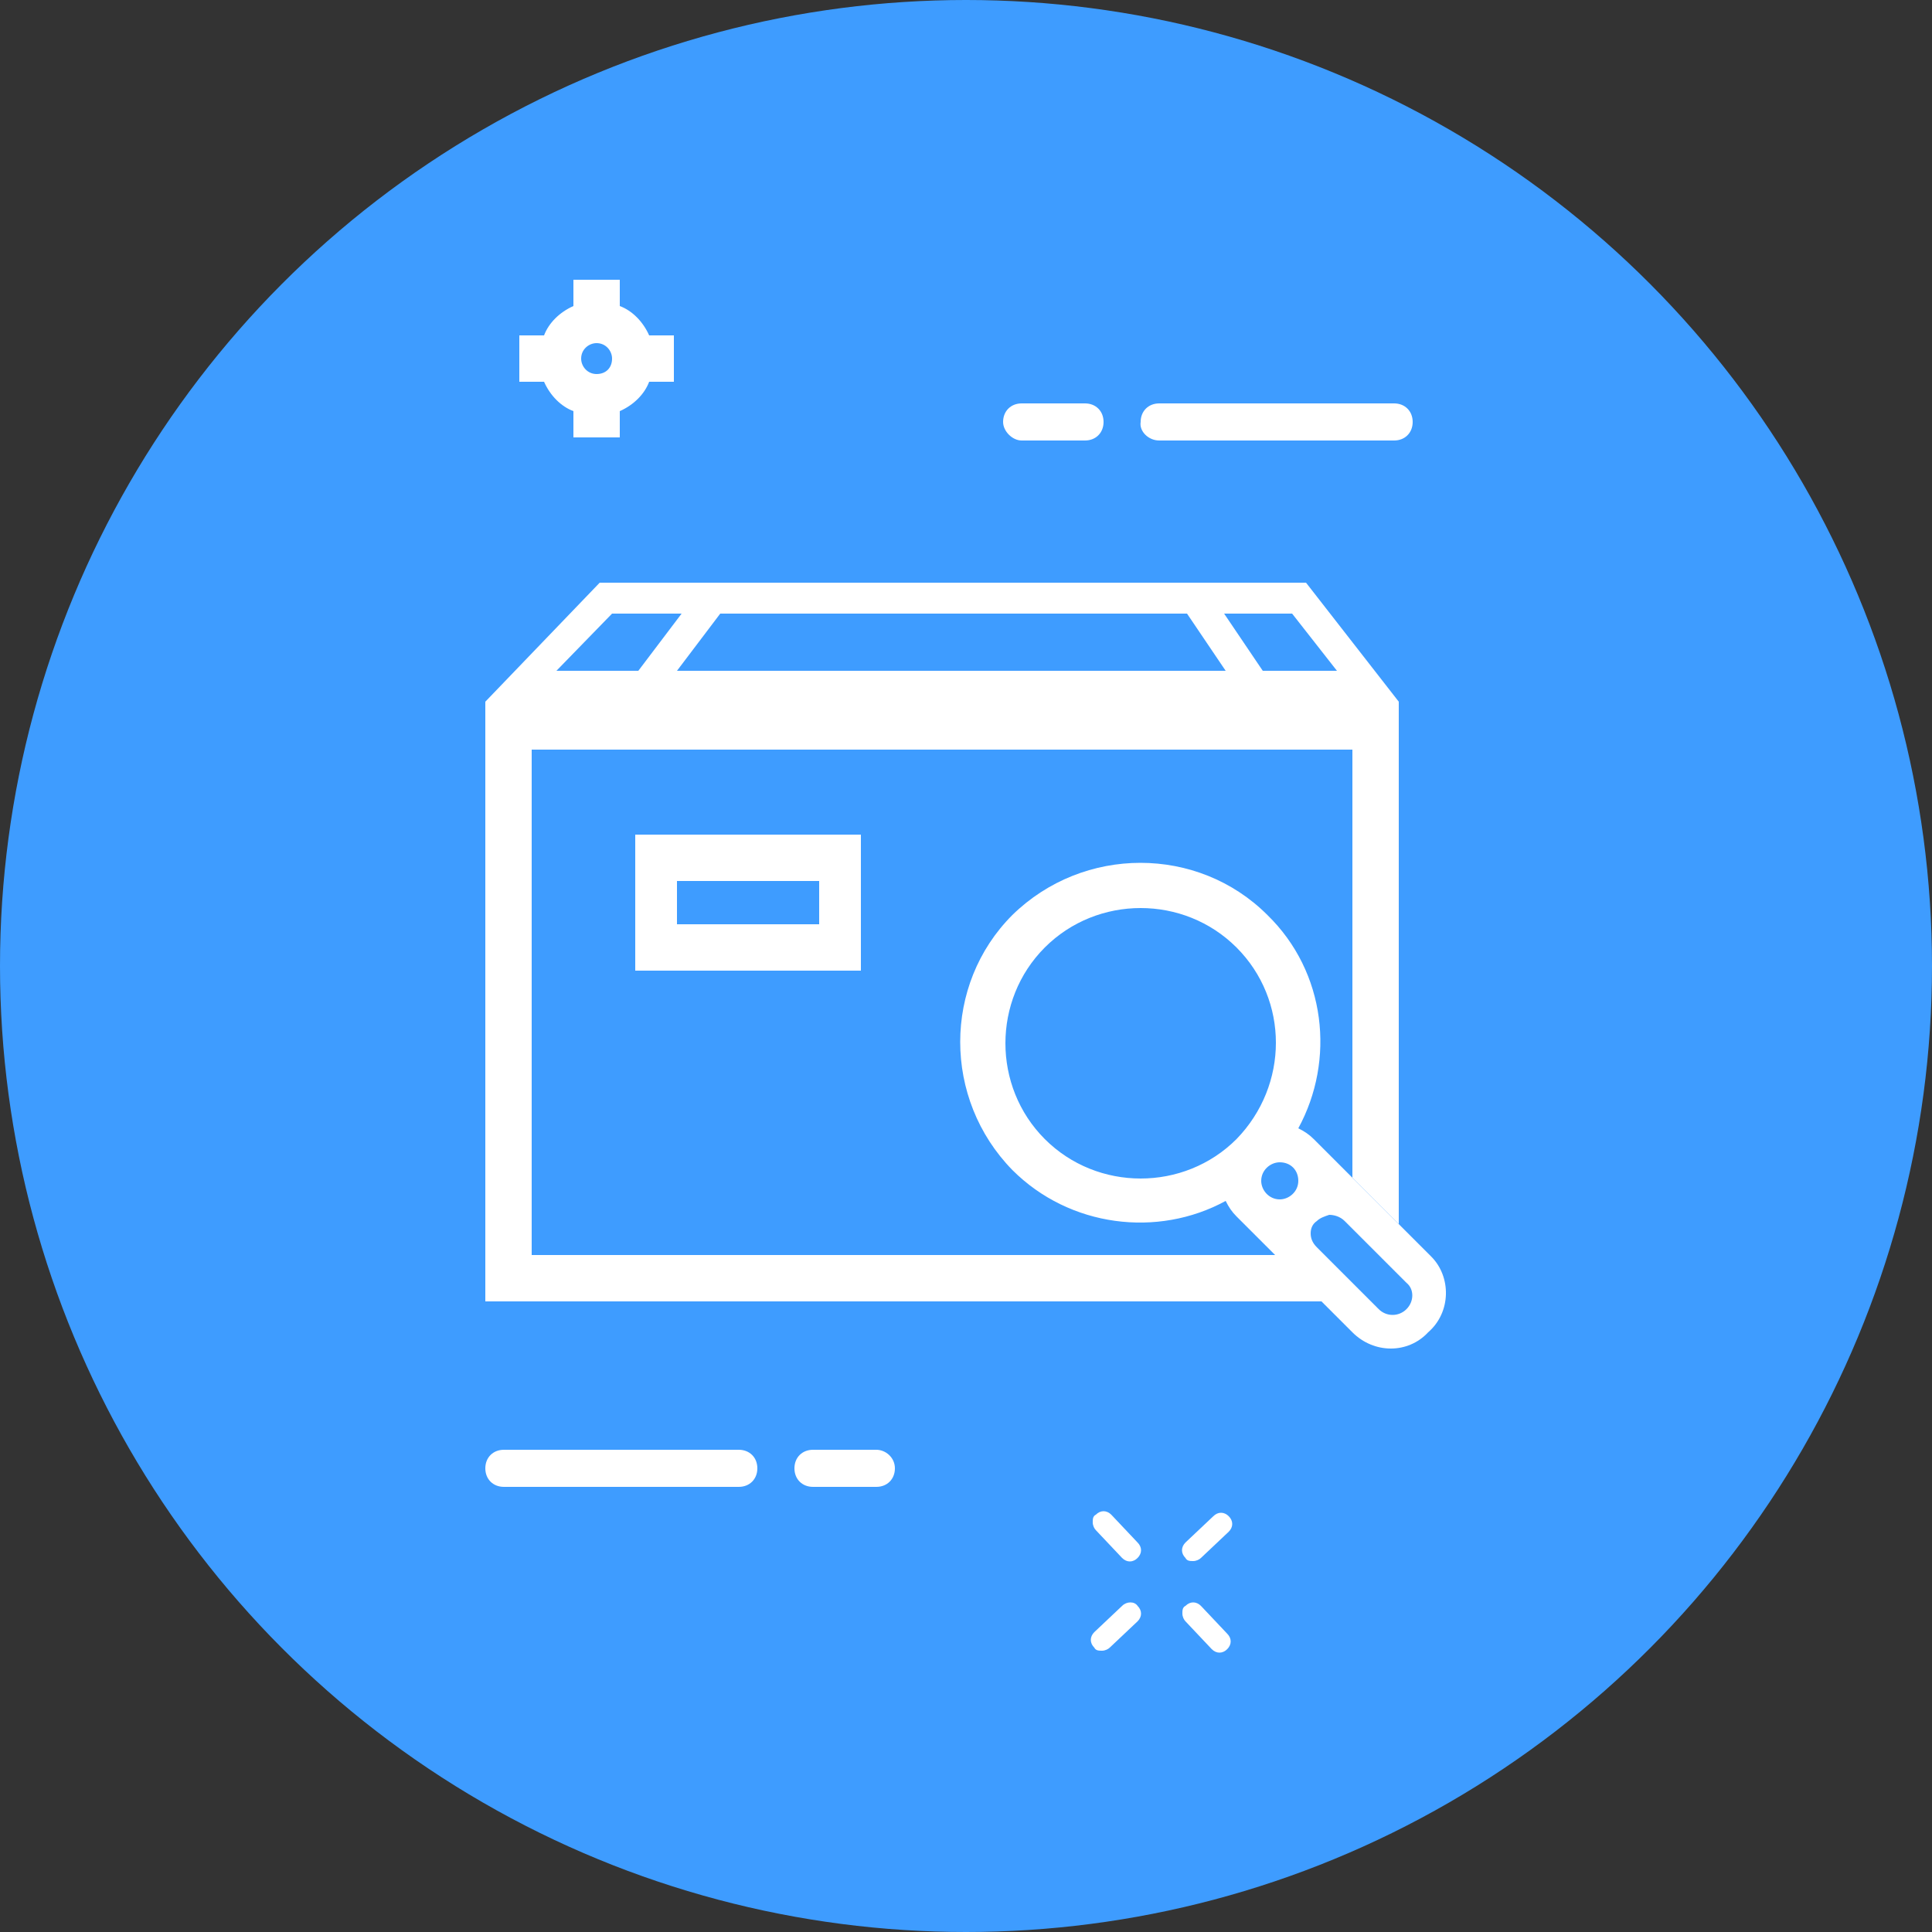
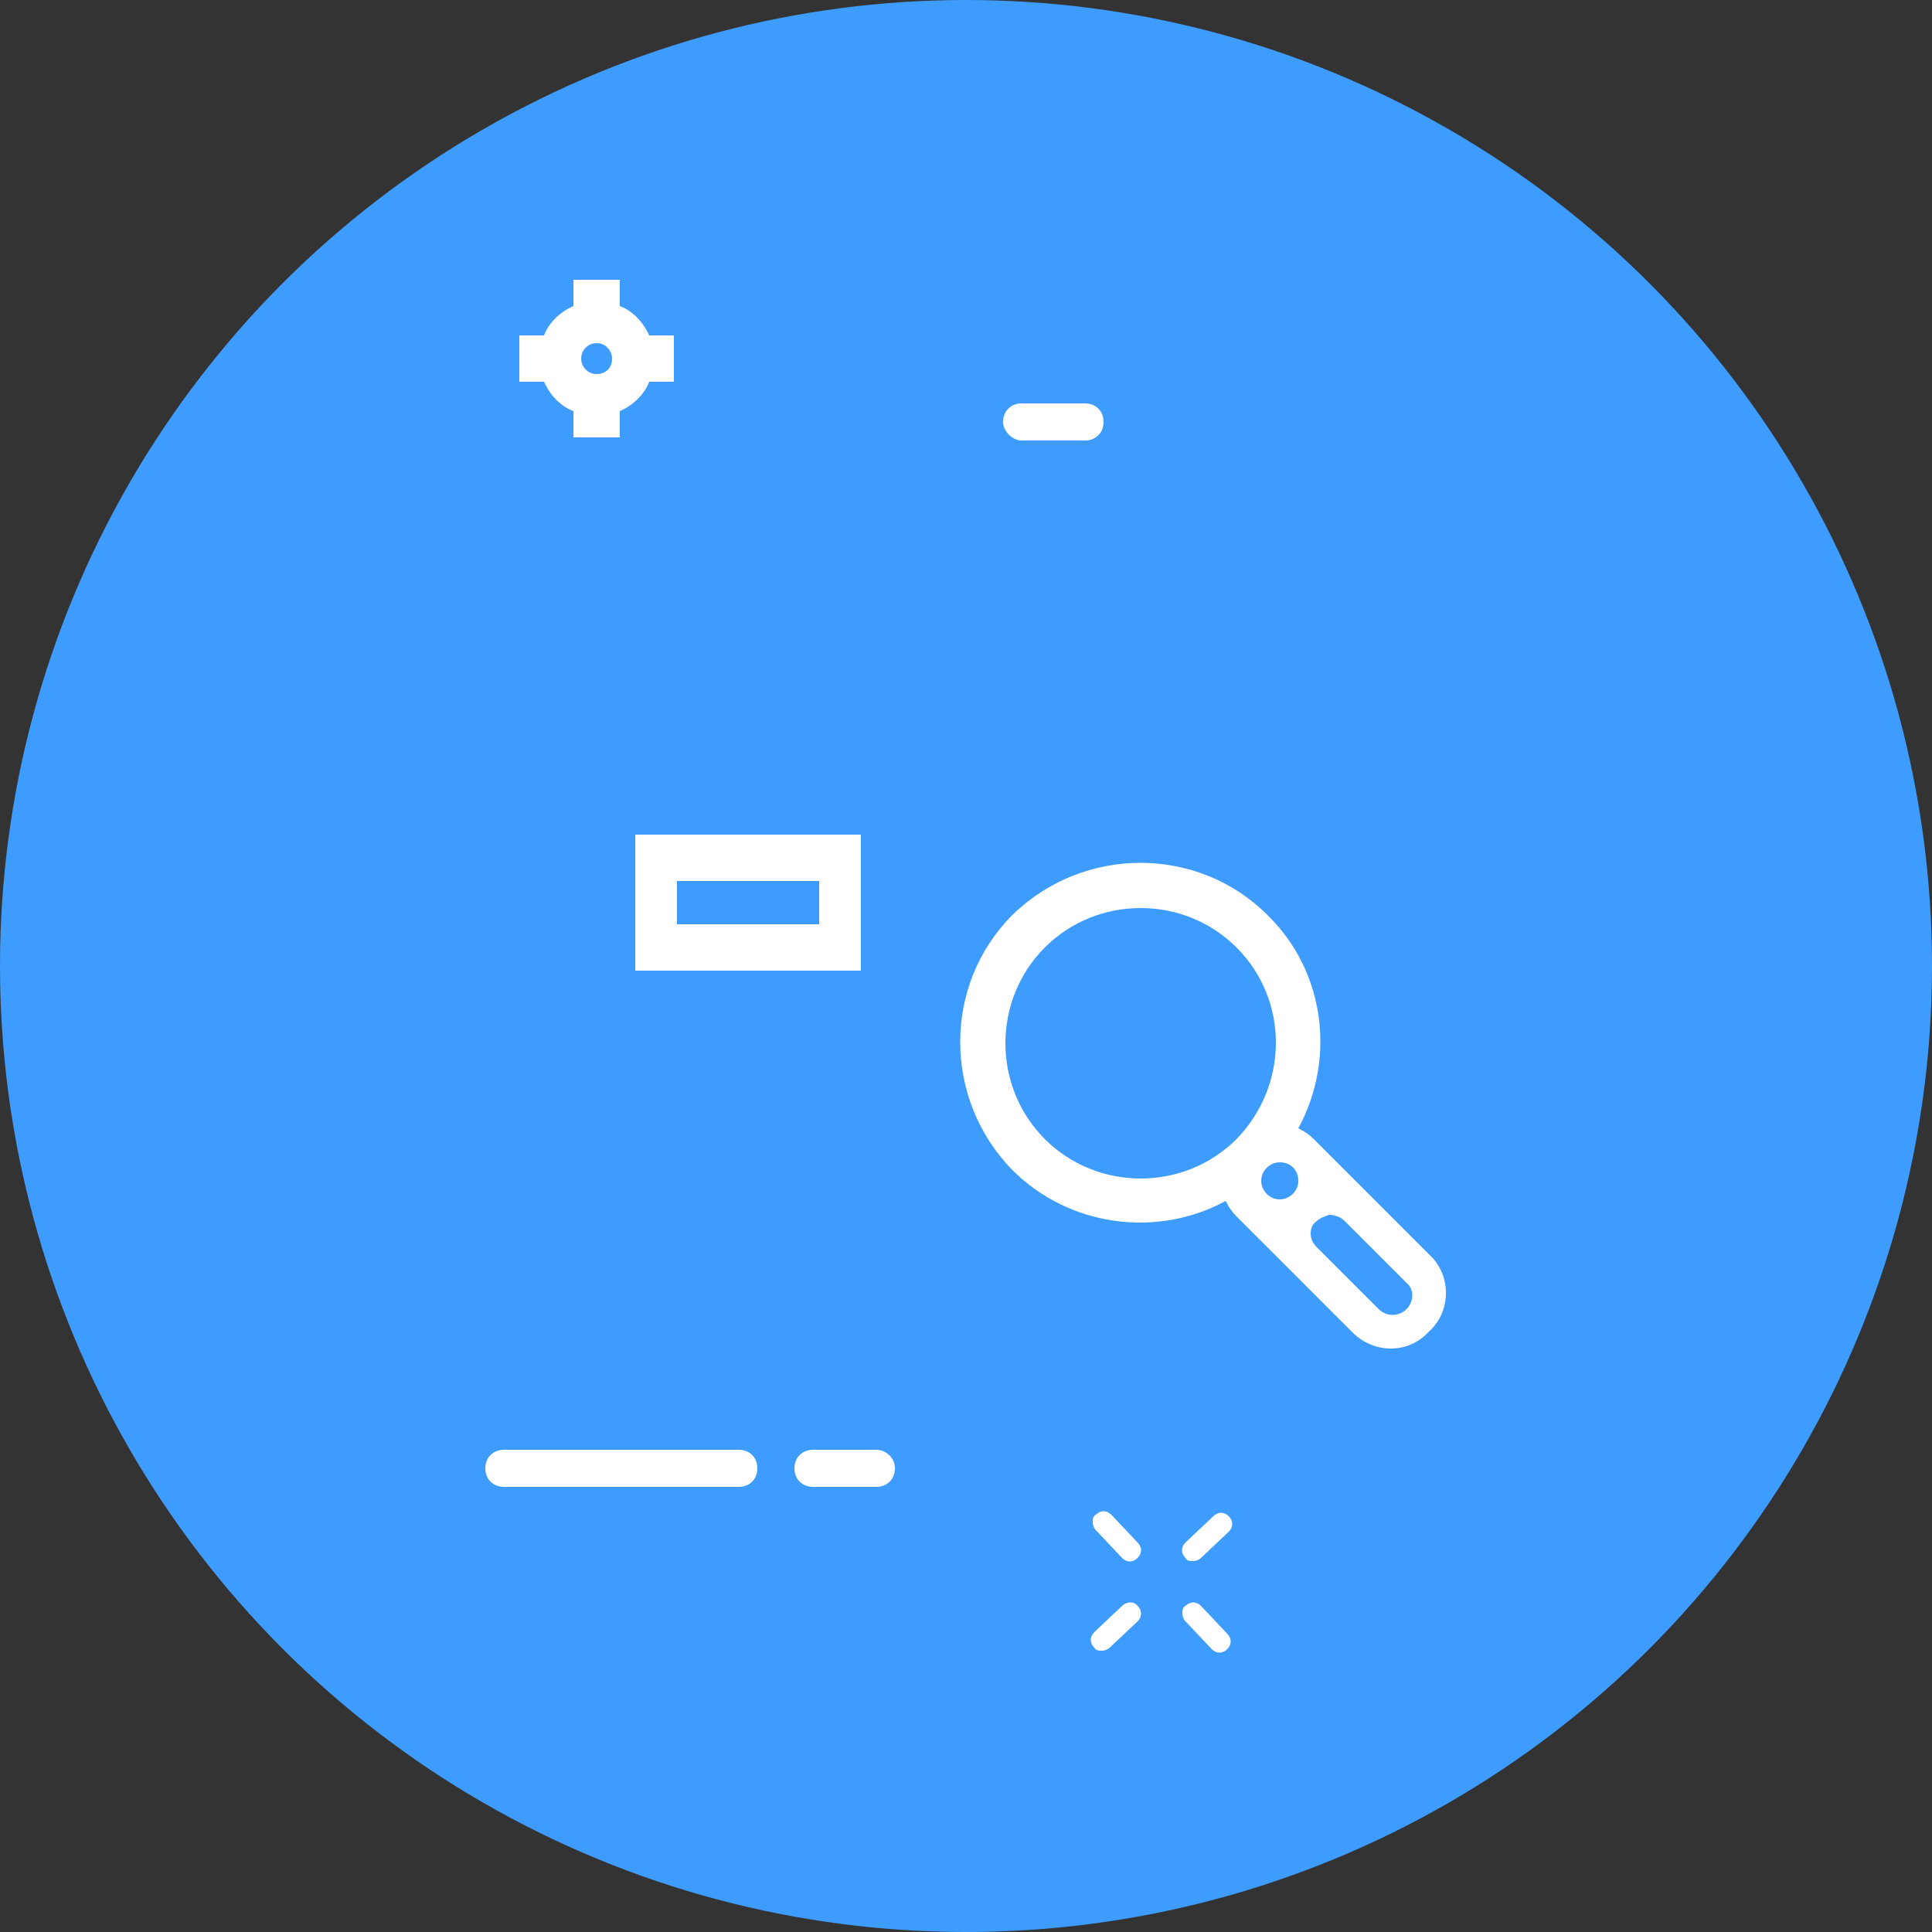
<svg xmlns="http://www.w3.org/2000/svg" version="1.1" id="Layer_1" x="0px" y="0px" viewBox="0 0 125 125" style="enable-background:new 0 0 125 125;" xml:space="preserve">
  <rect x="0" y="0" width="125" height="125" fill="#333333" stroke="none" />
  <style type="text/css">
	.st0{fill:#3E9CFF;}
	.st1{fill:#FFFFFF;}
	.st2{fill:#475F85;}
	.st3{fill:#7A7B7B;}
	.st4{fill:#5F81C1;}
	.st5{fill:none;}
	.st6{fill:#FFFFFF;stroke:#FFF100;stroke-width:2.945;stroke-linecap:round;stroke-linejoin:round;stroke-miterlimit:10;}
	.st7{fill:none;stroke:#FFF100;stroke-width:3.895;stroke-linecap:round;stroke-linejoin:round;stroke-miterlimit:10;}
	.st8{fill:#A6CCEC;}
</style>
  <g>
    <circle class="st0" cx="62.5" cy="62.5" r="62.5" />
  </g>
  <polygon class="st5" points="86.5,43.5 83.6,39.7 79.2,39.7 81.7,43.5 " />
  <polygon class="st5" points="44.1,39.7 39.6,39.7 36,43.5 41.3,43.5 " />
  <polygon class="st5" points="79.3,43.5 76.8,39.7 46.6,39.7 43.8,43.5 " />
  <path class="st5" d="M34.4,48.5v32.7h48.2l-1.1-1.1c-0.3-0.3-0.5-0.6-0.7-1c-4.4,2.4-10.1,1.8-13.8-2c-4.5-4.5-4.5-11.9,0-16.5  c4.5-4.5,11.9-4.5,16.5,0c3.7,3.7,4.4,9.4,2,13.8c0.4,0.2,0.7,0.4,1,0.7l1.1,1.1V48.5H34.4z M55.7,62.8H41.1v-8.8h14.6V62.8z" />
  <rect x="43.8" y="57" class="st5" width="9.2" height="2.8" />
  <ellipse transform="matrix(0.707 -0.707 0.707 0.707 -26.665 73.358)" class="st5" cx="75.2" cy="68.9" rx="8.8" ry="8.8" />
-   <path class="st5" d="M87.5,80c-0.3,0-0.6,0.1-0.8,0.4c-0.2,0.2-0.3,0.5-0.4,0.8h1.2V80z" />
+   <path class="st5" d="M87.5,80c-0.3,0-0.6,0.1-0.8,0.4c-0.2,0.2-0.3,0.5-0.4,0.8h1.2z" />
  <path class="st5" d="M90.5,82.4v1.8h-1.7l1.9,1.9c0.5,0.5,1.3,0.5,1.8,0c0.5-0.5,0.5-1.3,0-1.8L90.5,82.4z" />
  <circle class="st5" cx="84.2" cy="77.8" r="1.2" />
-   <path class="st1" d="M34.4,81.2V48.5h53.1v27.7l3,3V45.4l-6-7.7H38.8l-7.4,7.7v38.8h54.2l-3-3H34.4z M83.6,39.7l2.9,3.7h-4.8  l-2.5-3.7H83.6z M76.8,39.7l2.5,3.7H43.8l2.8-3.7H76.8z M39.6,39.7h4.5l-2.8,3.7H36L39.6,39.7z" />
  <path class="st1" d="M41.1,62.8h14.6v-8.8H41.1V62.8z M43.8,57H53v2.8h-9.2V57z" />
-   <path class="st1" d="M75,28.5h15.2c0.7,0,1.2-0.5,1.2-1.2c0-0.7-0.5-1.2-1.2-1.2H75c-0.7,0-1.2,0.5-1.2,1.2  C73.7,27.9,74.3,28.5,75,28.5z" />
  <path class="st1" d="M66.1,28.5h4.1c0.7,0,1.2-0.5,1.2-1.2c0-0.7-0.5-1.2-1.2-1.2h-4.1c-0.7,0-1.2,0.5-1.2,1.2  C64.9,27.9,65.5,28.5,66.1,28.5z" />
  <path class="st1" d="M47.8,93.8H32.6c-0.7,0-1.2,0.5-1.2,1.2s0.5,1.2,1.2,1.2h15.2c0.7,0,1.2-0.5,1.2-1.2S48.5,93.8,47.8,93.8z" />
  <path class="st1" d="M56.7,93.8h-4.1c-0.7,0-1.2,0.5-1.2,1.2s0.5,1.2,1.2,1.2h4.1c0.7,0,1.2-0.5,1.2-1.2S57.3,93.8,56.7,93.8z" />
  <g>
    <path class="st1" d="M78.5,98.1l-1.8,1.7c-0.3,0.3-0.3,0.7,0,1c0.1,0.2,0.3,0.2,0.5,0.2c0.2,0,0.4-0.1,0.5-0.2l1.8-1.7   c0.3-0.3,0.3-0.7,0-1C79.2,97.8,78.8,97.8,78.5,98.1z" />
    <path class="st1" d="M72.6,103.9l-1.8,1.7c-0.3,0.3-0.3,0.7,0,1c0.1,0.2,0.3,0.2,0.5,0.2c0.2,0,0.4-0.1,0.5-0.2l1.8-1.7   c0.3-0.3,0.3-0.7,0-1C73.4,103.6,72.9,103.6,72.6,103.9z" />
    <path class="st1" d="M77.7,103.9c-0.3-0.3-0.7-0.3-1,0c-0.2,0.1-0.2,0.3-0.2,0.5c0,0.2,0.1,0.4,0.2,0.5l1.7,1.8   c0.3,0.3,0.7,0.3,1,0c0.3-0.3,0.3-0.7,0-1L77.7,103.9z" />
    <path class="st1" d="M72.6,100.8c0.3,0.3,0.7,0.3,1,0c0.3-0.3,0.3-0.7,0-1L71.9,98c-0.3-0.3-0.7-0.3-1,0c-0.2,0.1-0.2,0.3-0.2,0.5   c0,0.2,0.1,0.4,0.2,0.5L72.6,100.8z" />
  </g>
  <g>
    <path class="st1" d="M42,21.7c-0.4-0.9-1.1-1.6-1.9-1.9v-1.7h-3v1.7c-0.9,0.4-1.6,1.1-1.9,1.9h-1.6v3h1.6c0.4,0.9,1.1,1.6,1.9,1.9   v1.7h3v-1.7c0.9-0.4,1.6-1.1,1.9-1.9h1.6v-3H42z M38.6,24.2c-0.6,0-1-0.5-1-1c0-0.6,0.5-1,1-1c0.6,0,1,0.5,1,1   C39.6,23.8,39.2,24.2,38.6,24.2z" />
  </g>
  <path class="st1" d="M92.6,81.3l-3.5-3.5l-3-3L85,73.7c-0.3-0.3-0.6-0.5-1-0.7c2.4-4.4,1.8-10.1-2-13.8c-4.5-4.5-11.9-4.5-16.5,0  c-4.5,4.5-4.5,11.9,0,16.5c3.7,3.7,9.4,4.4,13.8,2c0.2,0.4,0.4,0.7,0.7,1l1.1,1.1l3,3l3.4,3.4c1.4,1.4,3.6,1.4,4.9,0  C93.9,84.9,93.9,82.6,92.6,81.3z M84,76.4c0,0.7-0.6,1.2-1.2,1.2c-0.7,0-1.2-0.6-1.2-1.2c0-0.7,0.6-1.2,1.2-1.2  C83.5,75.2,84,75.7,84,76.4z M80,73.7c-3.4,3.4-9,3.4-12.4,0c-3.4-3.4-3.4-9,0-12.4c3.4-3.4,9-3.4,12.4,0  C83.4,64.7,83.4,70.2,80,73.7z M91,84.7c-0.5,0.5-1.3,0.5-1.8,0l-1.9-1.9l-2.1-2.1c-0.3-0.3-0.4-0.6-0.4-0.9c0-0.3,0.1-0.6,0.4-0.8  c0.2-0.2,0.5-0.3,0.8-0.4c0.3,0,0.7,0.1,1,0.4l2.1,2.1l1.9,1.9C91.5,83.4,91.5,84.2,91,84.7z" />
</svg>